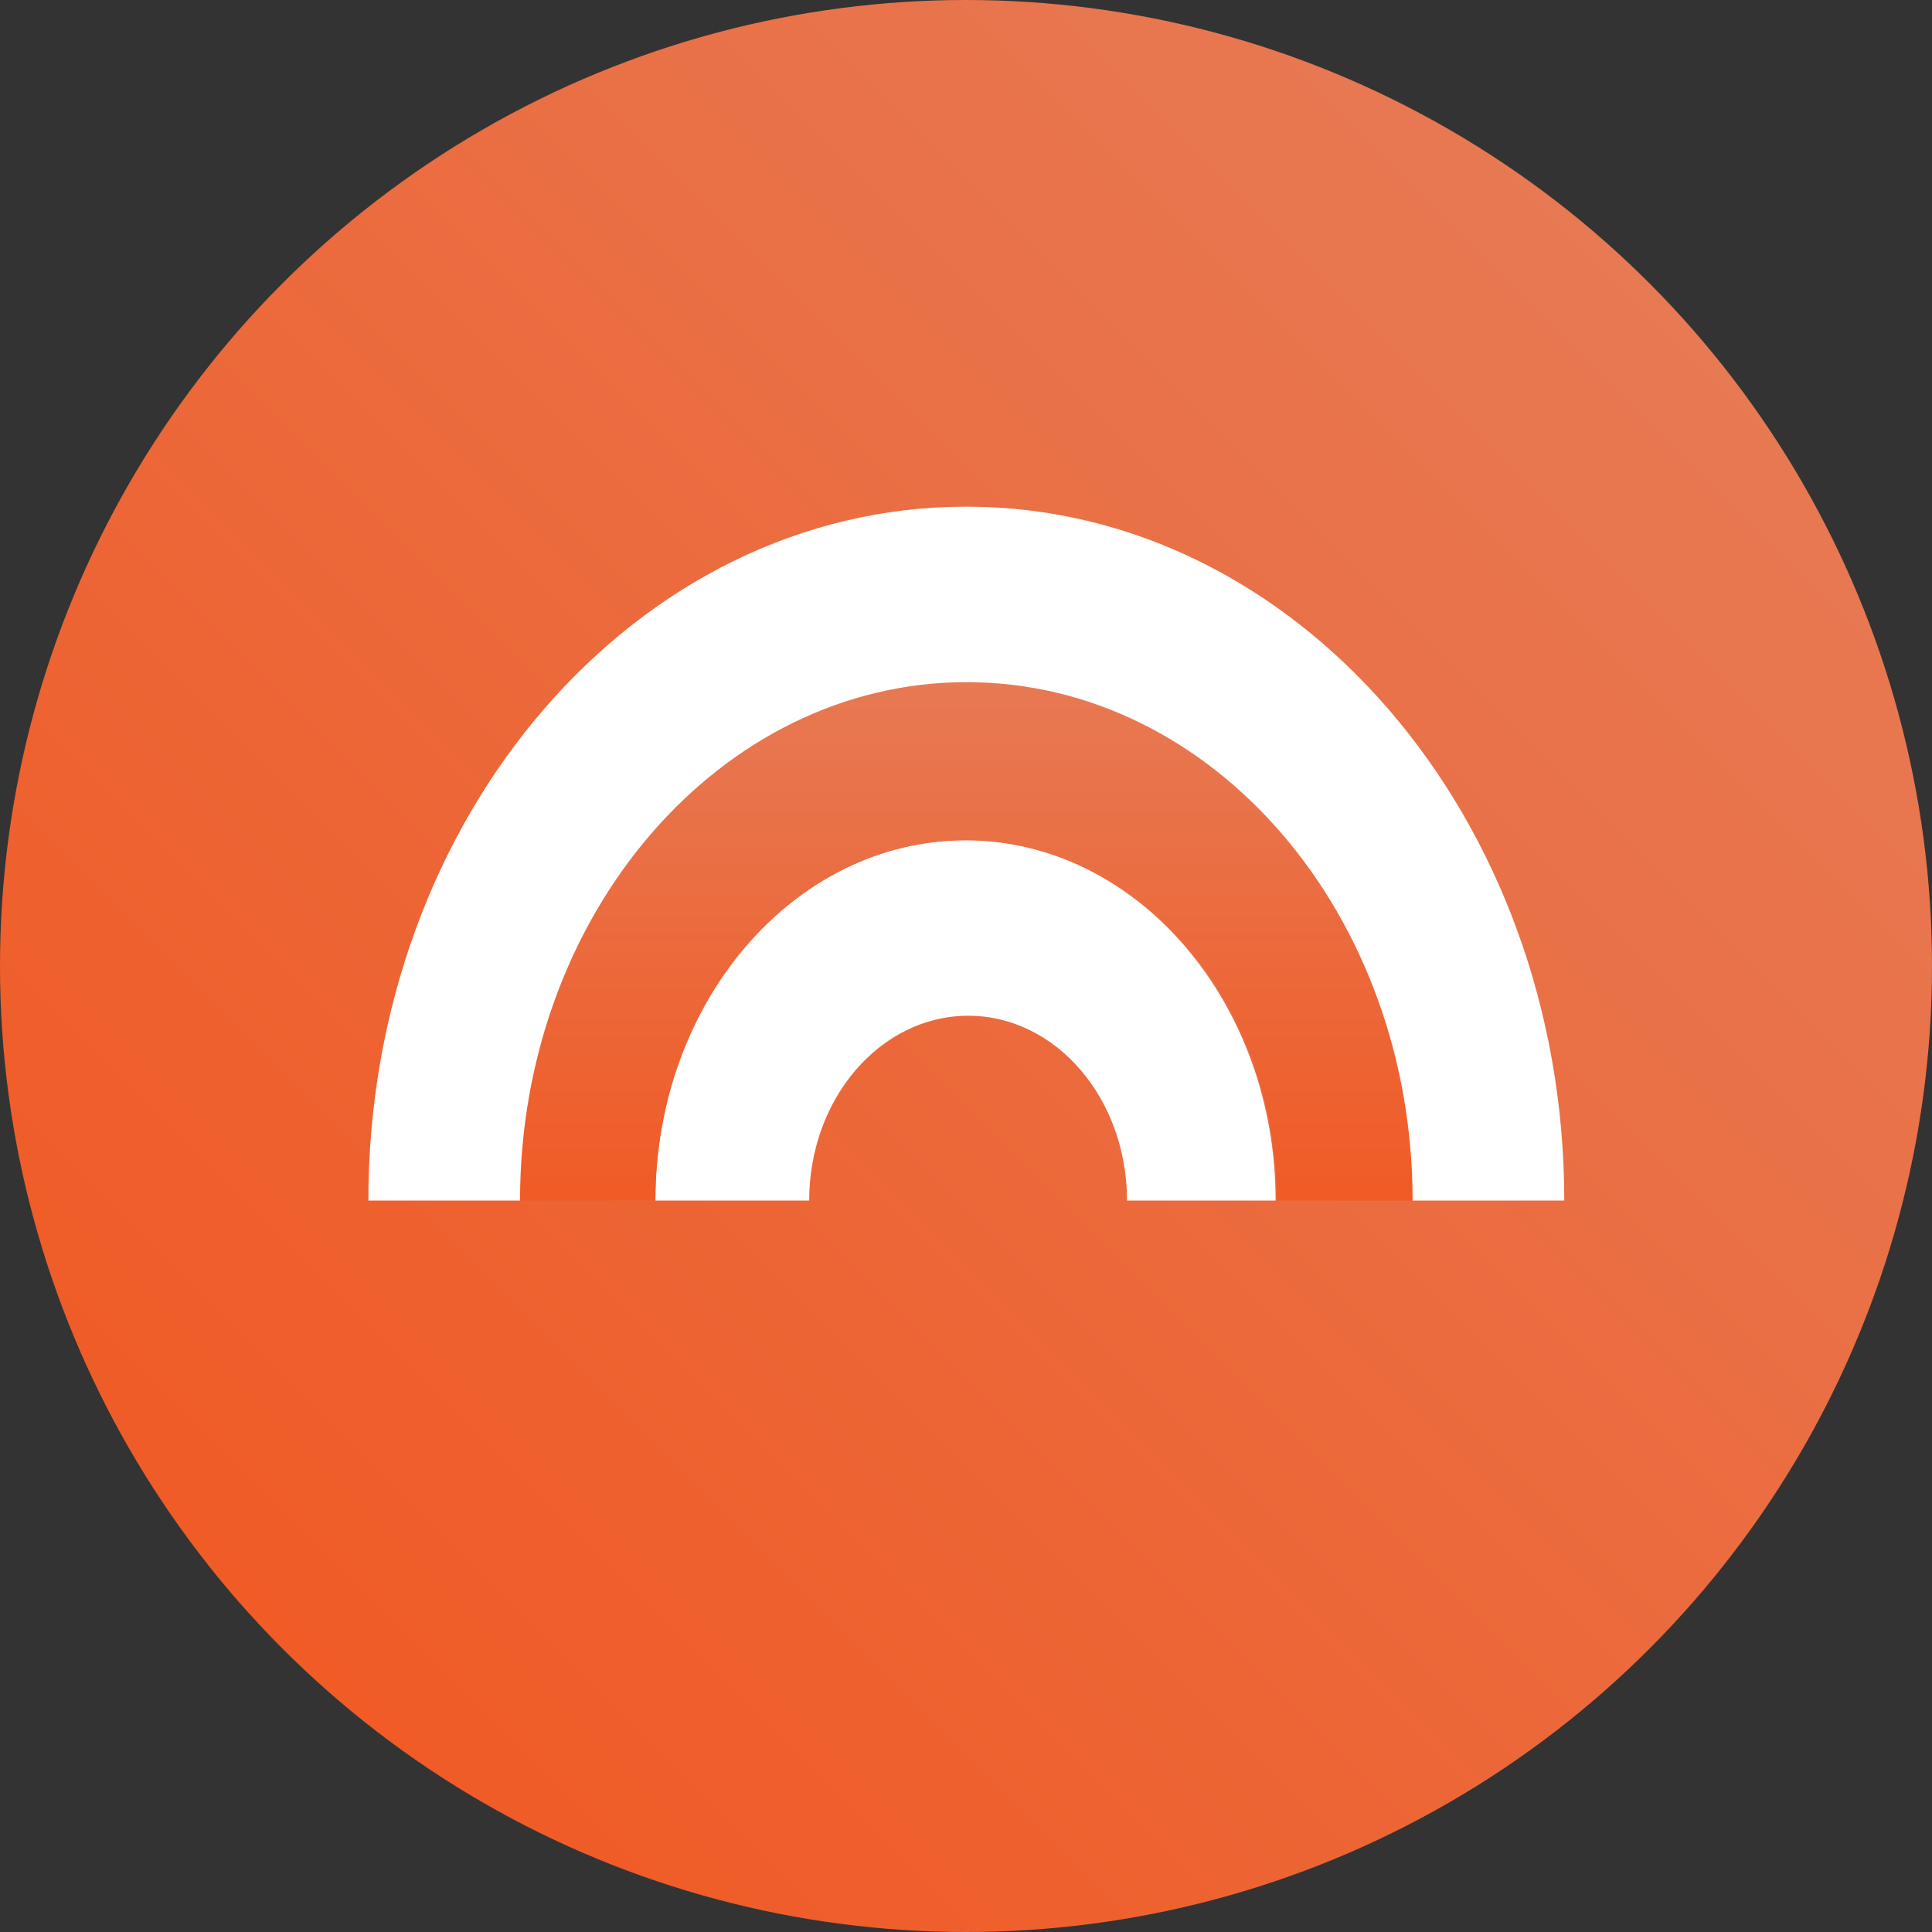
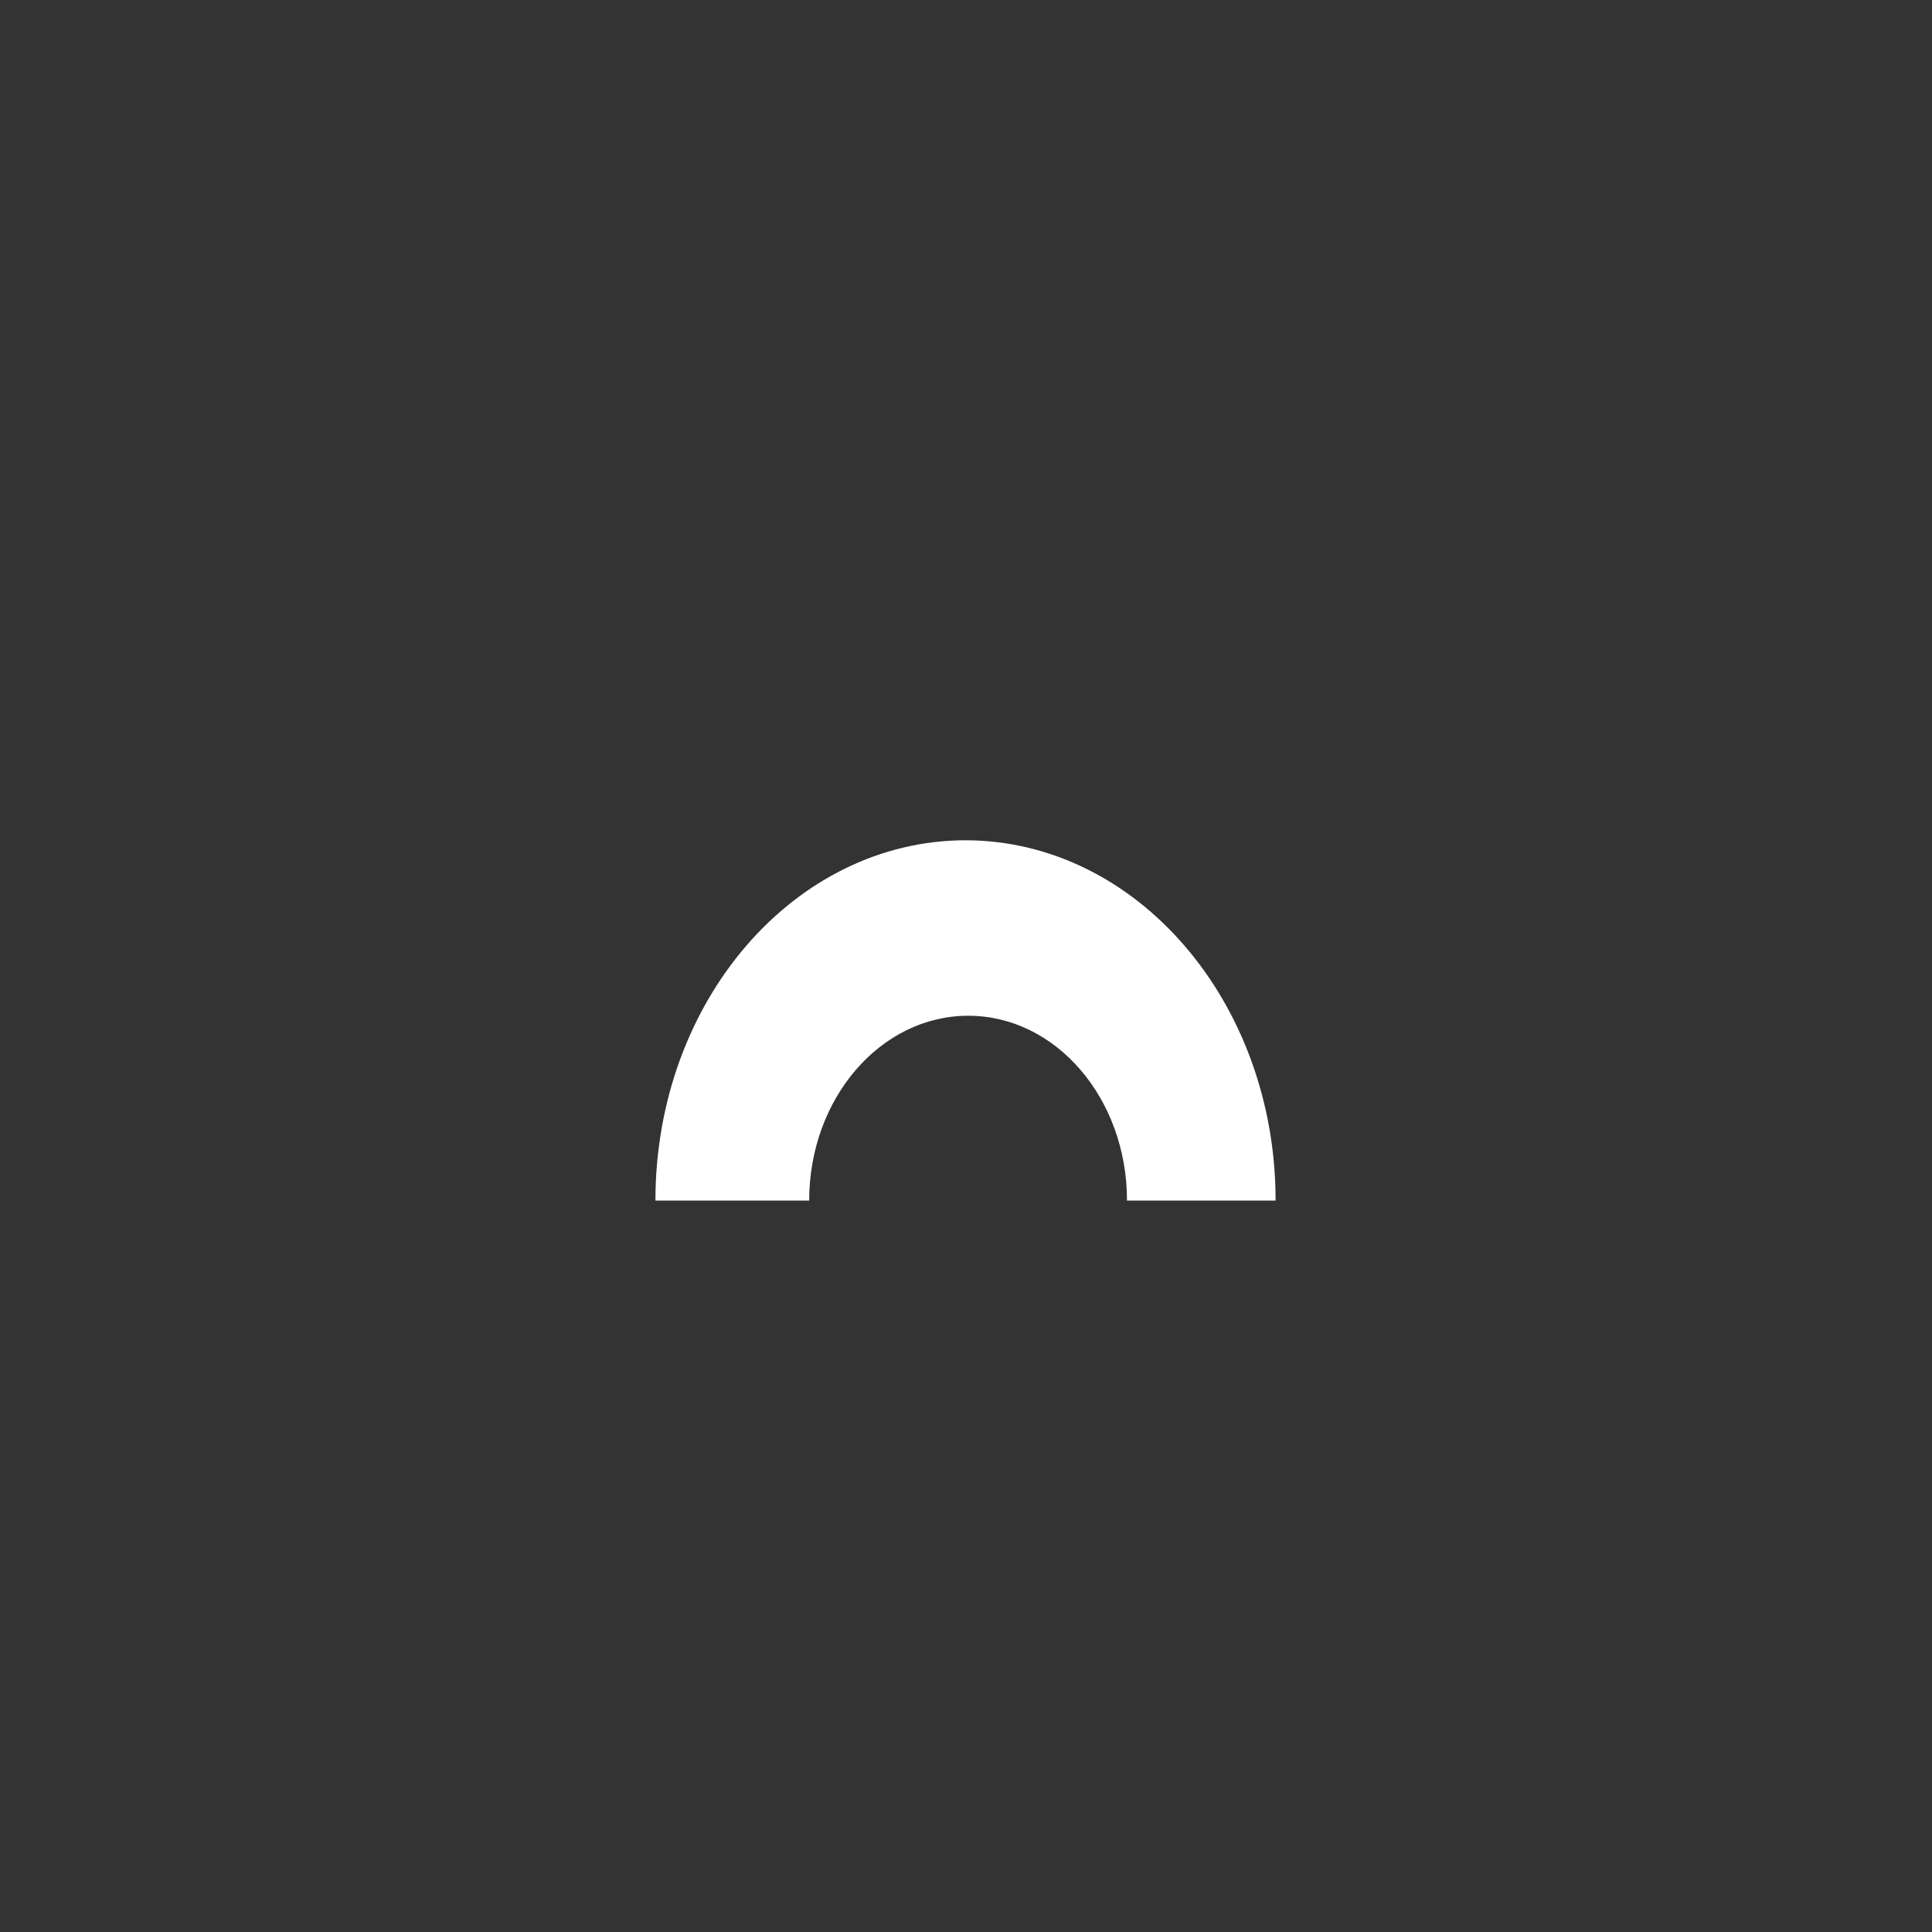
<svg xmlns="http://www.w3.org/2000/svg" xmlns:xlink="http://www.w3.org/1999/xlink" viewBox="0 0 120 120">
  <rect x="0" y="0" width="120" height="120" fill="#333333" stroke="none" />
  <defs>
    <style>.cls-1{fill:url(#linear-gradient);}.cls-2{fill:#fff;}.cls-3{fill:url(#linear-gradient-2);}</style>
    <linearGradient gradientUnits="userSpaceOnUse" y2="17.57" x2="102.43" y1="102.43" x1="17.57" id="linear-gradient">
      <stop stop-color="#f05b26" offset="0" />
      <stop stop-color="#e77953" offset="1" />
    </linearGradient>
    <linearGradient xlink:href="#linear-gradient" y2="42.37" x2="60" y1="74.57" x1="60" id="linear-gradient-2" />
  </defs>
  <g data-sanitized-data-name="Layer 2" data-name="Layer 2" id="Layer_2">
    <g data-sanitized-data-name="Layer 1" data-name="Layer 1" id="Layer_1-2">
-       <circle r="60" cy="60" cx="60" class="cls-1" />
      <path d="M60,52.19c-10.66,0-19.29,10-19.29,22.38h9.55c0-6.34,4.43-11.48,9.88-11.48S70,68.23,70,74.57h9.23c0-12.34-8.63-22.38-19.29-22.38" class="cls-2" />
-       <path d="M60,42.37c-15.33,0-27.74,14.43-27.74,32.2H40.7c0-12.35,8.64-22.39,19.3-22.39s19.3,10,19.3,22.39h8.44c0-17.77-12.41-32.2-27.69-32.2" class="cls-3" />
-       <path d="M60,31.47c-20.5,0-37.12,19.27-37.12,43.1h9.42c0-17.77,12.42-32.2,27.74-32.2s27.7,14.43,27.7,32.2h9.42c0-23.77-16.62-43.1-37.12-43.1" class="cls-2" />
    </g>
  </g>
</svg>